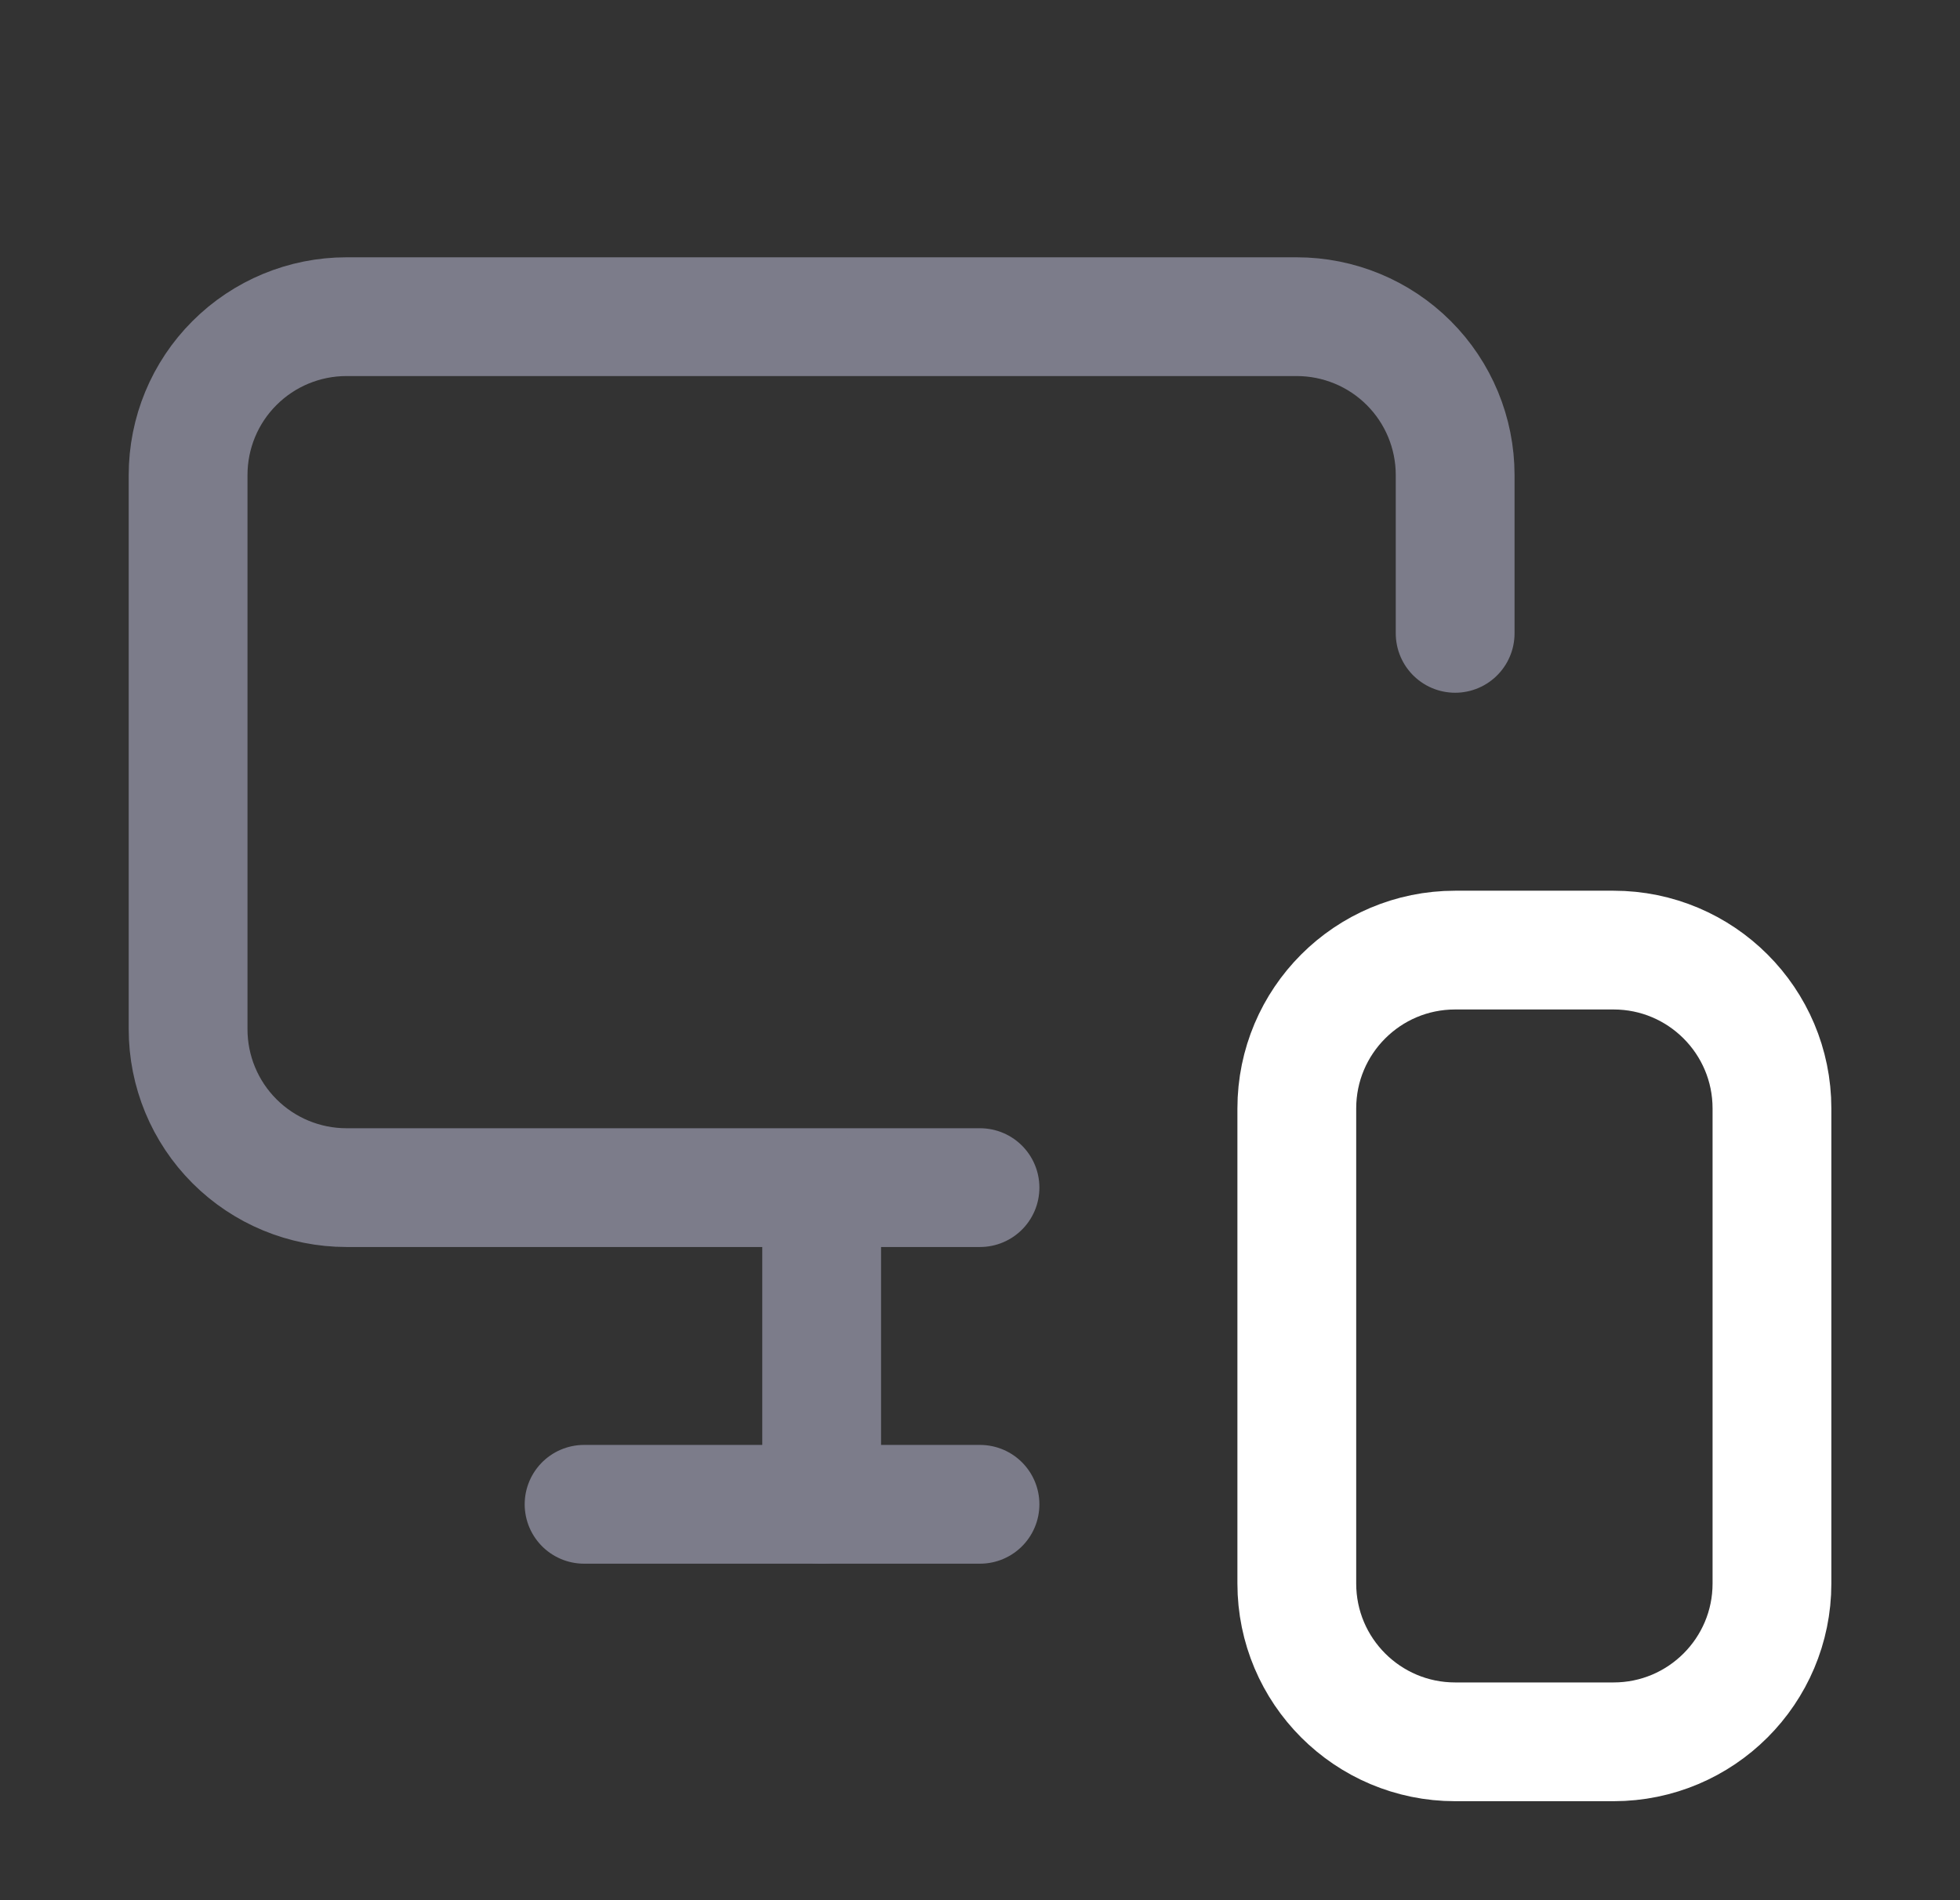
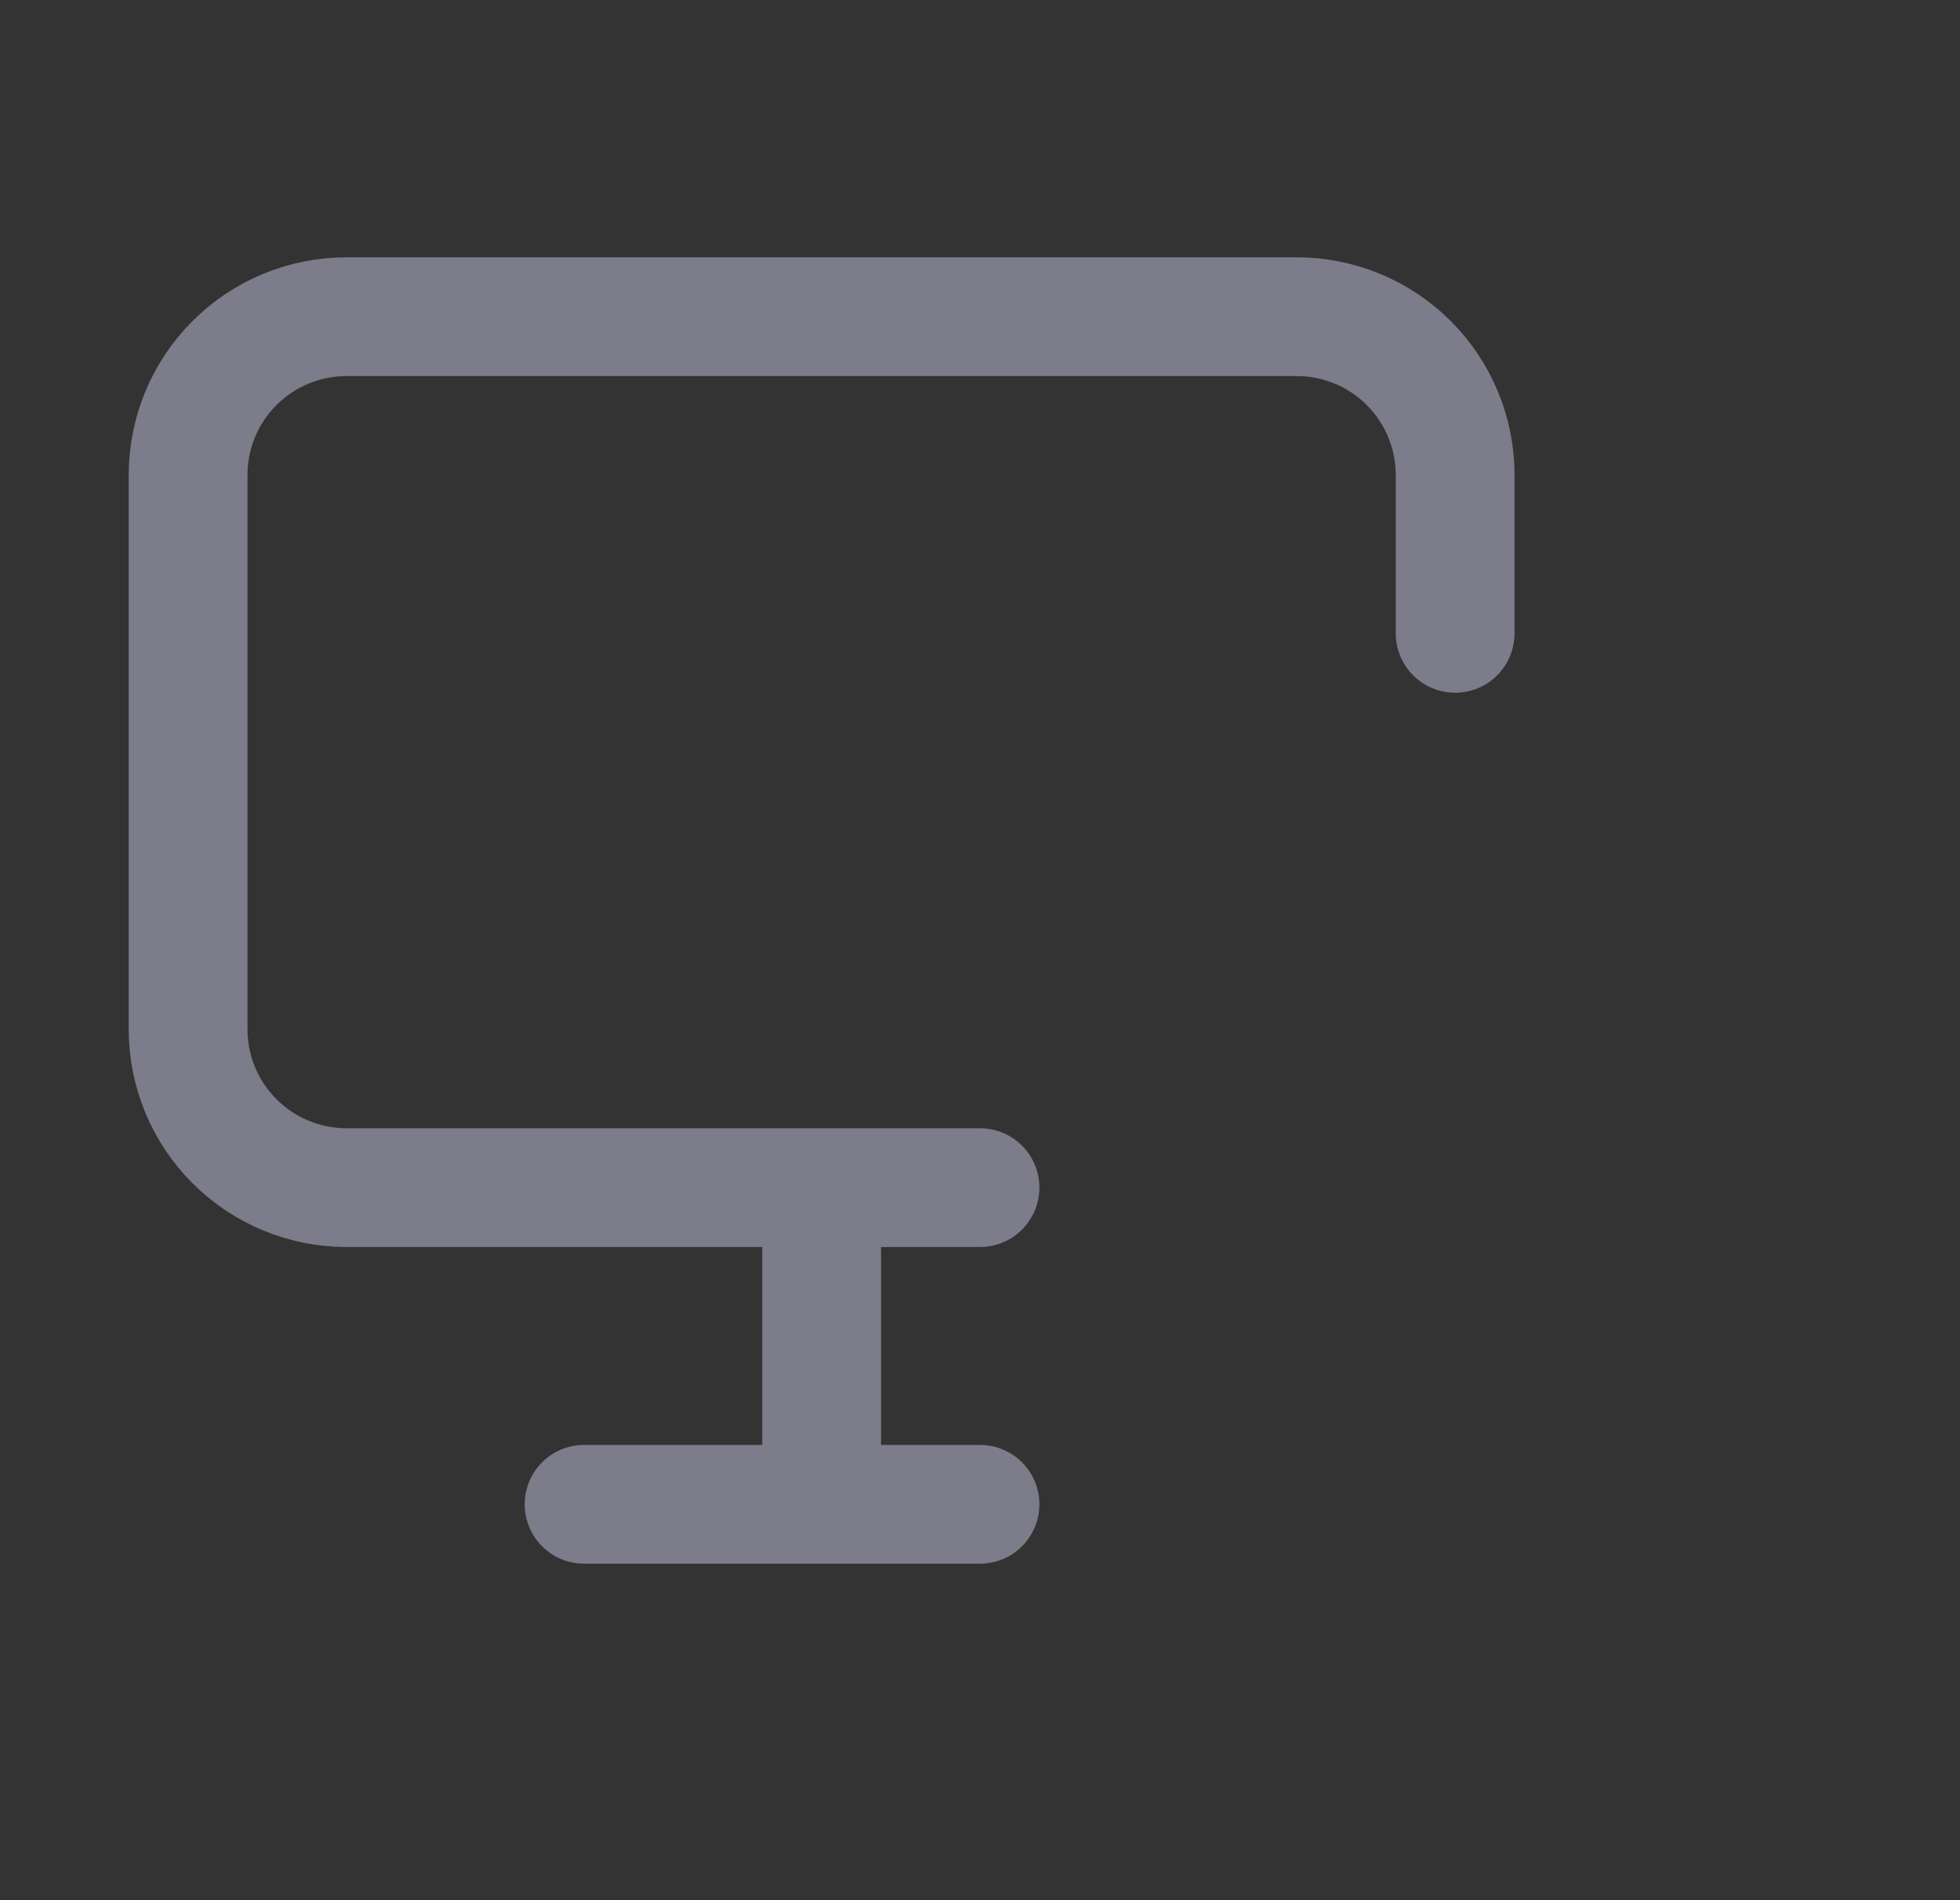
<svg xmlns="http://www.w3.org/2000/svg" width="33" height="32" viewBox="0 0 33 32" fill="none">
  <rect x="0" y="0" width="33" height="32" fill="#333333" stroke="none" />
  <path d="M24.5 10.666V8C24.5 7.292 24.219 6.614 23.719 6.114C23.219 5.614 22.54 5.333 21.833 5.333H5.833C5.126 5.333 4.448 5.614 3.948 6.114C3.447 6.614 3.167 7.292 3.167 8V17.333C3.167 18.04 3.447 18.718 3.948 19.219C4.448 19.719 5.126 20 5.833 20H16.5" stroke="#7C7C8A" stroke-width="2" stroke-linecap="round" stroke-linejoin="round" />
-   <path d="M13.834 25.334V20.054V24.254" stroke="#7C7C8A" stroke-width="2" stroke-linecap="round" stroke-linejoin="round" />
+   <path d="M13.834 25.334V20.054" stroke="#7C7C8A" stroke-width="2" stroke-linecap="round" stroke-linejoin="round" />
  <path d="M9.834 25.333H16.5" stroke="#7C7C8A" stroke-width="2" stroke-linecap="round" stroke-linejoin="round" />
-   <path d="M27.167 16H24.5C23.027 16 21.834 17.194 21.834 18.667V26.667C21.834 28.139 23.027 29.333 24.5 29.333H27.167C28.64 29.333 29.834 28.139 29.834 26.667V18.667C29.834 17.194 28.64 16 27.167 16Z" stroke="white" stroke-width="2" stroke-linecap="round" stroke-linejoin="round" />
</svg>